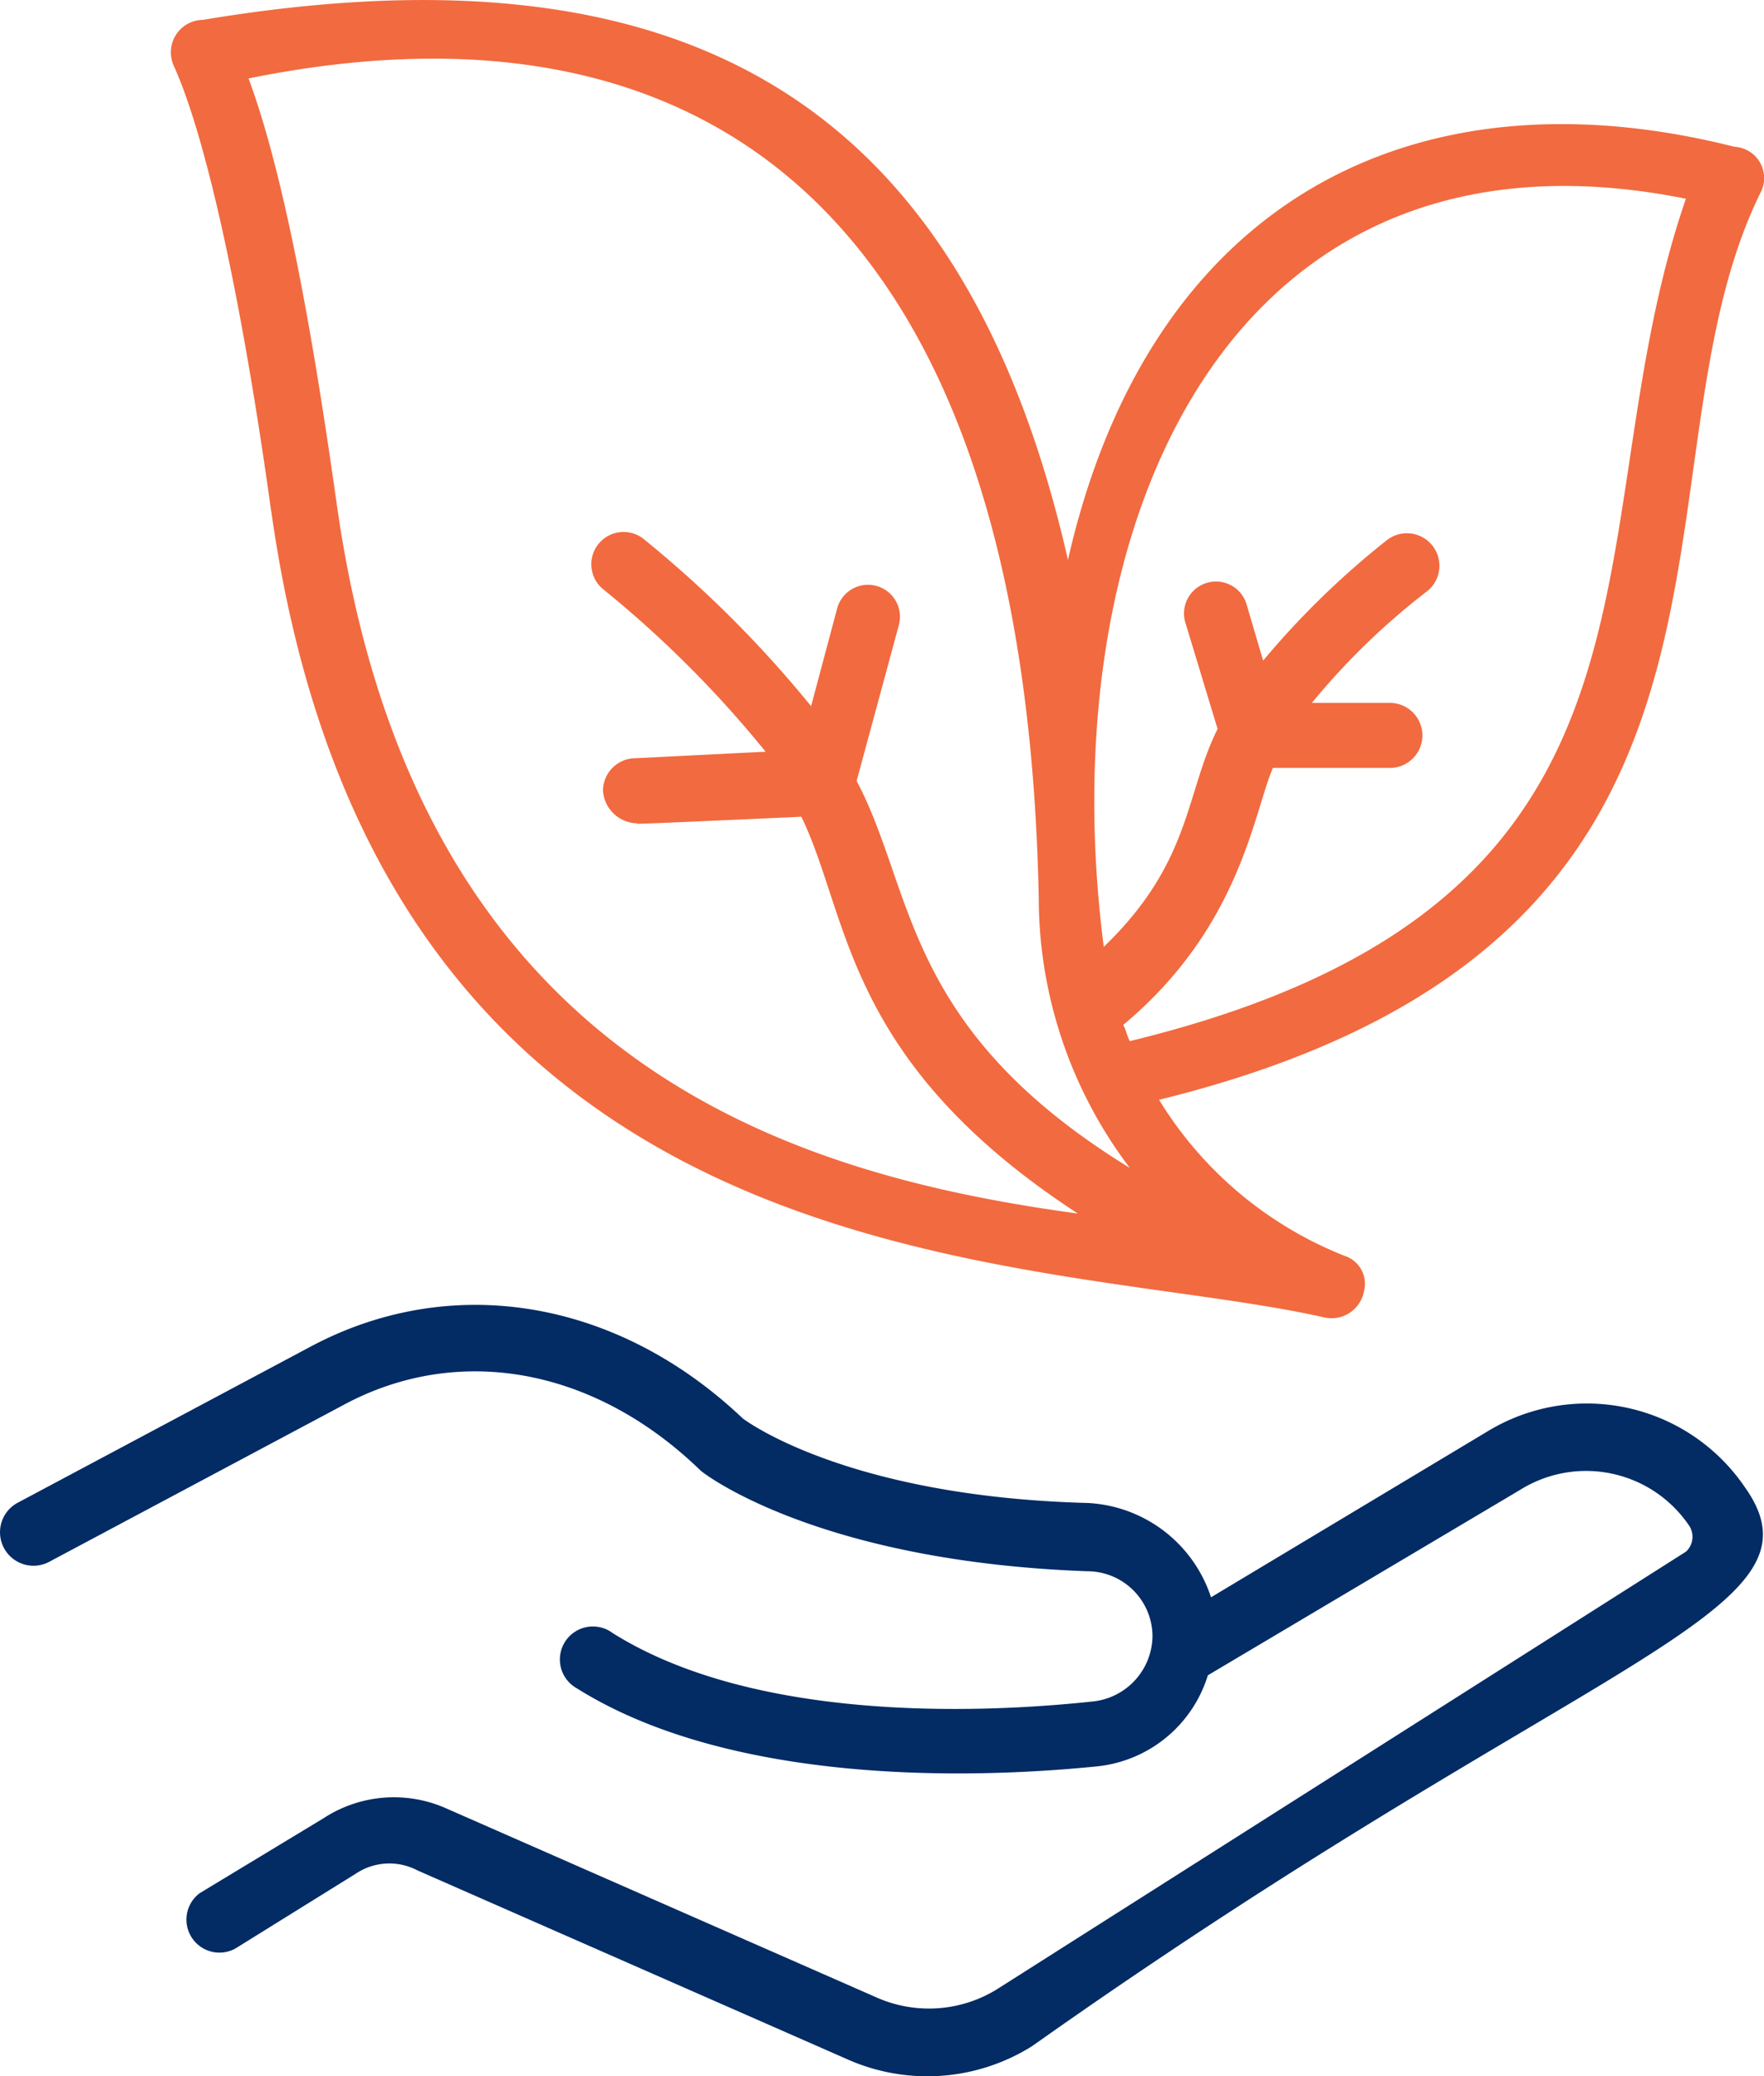
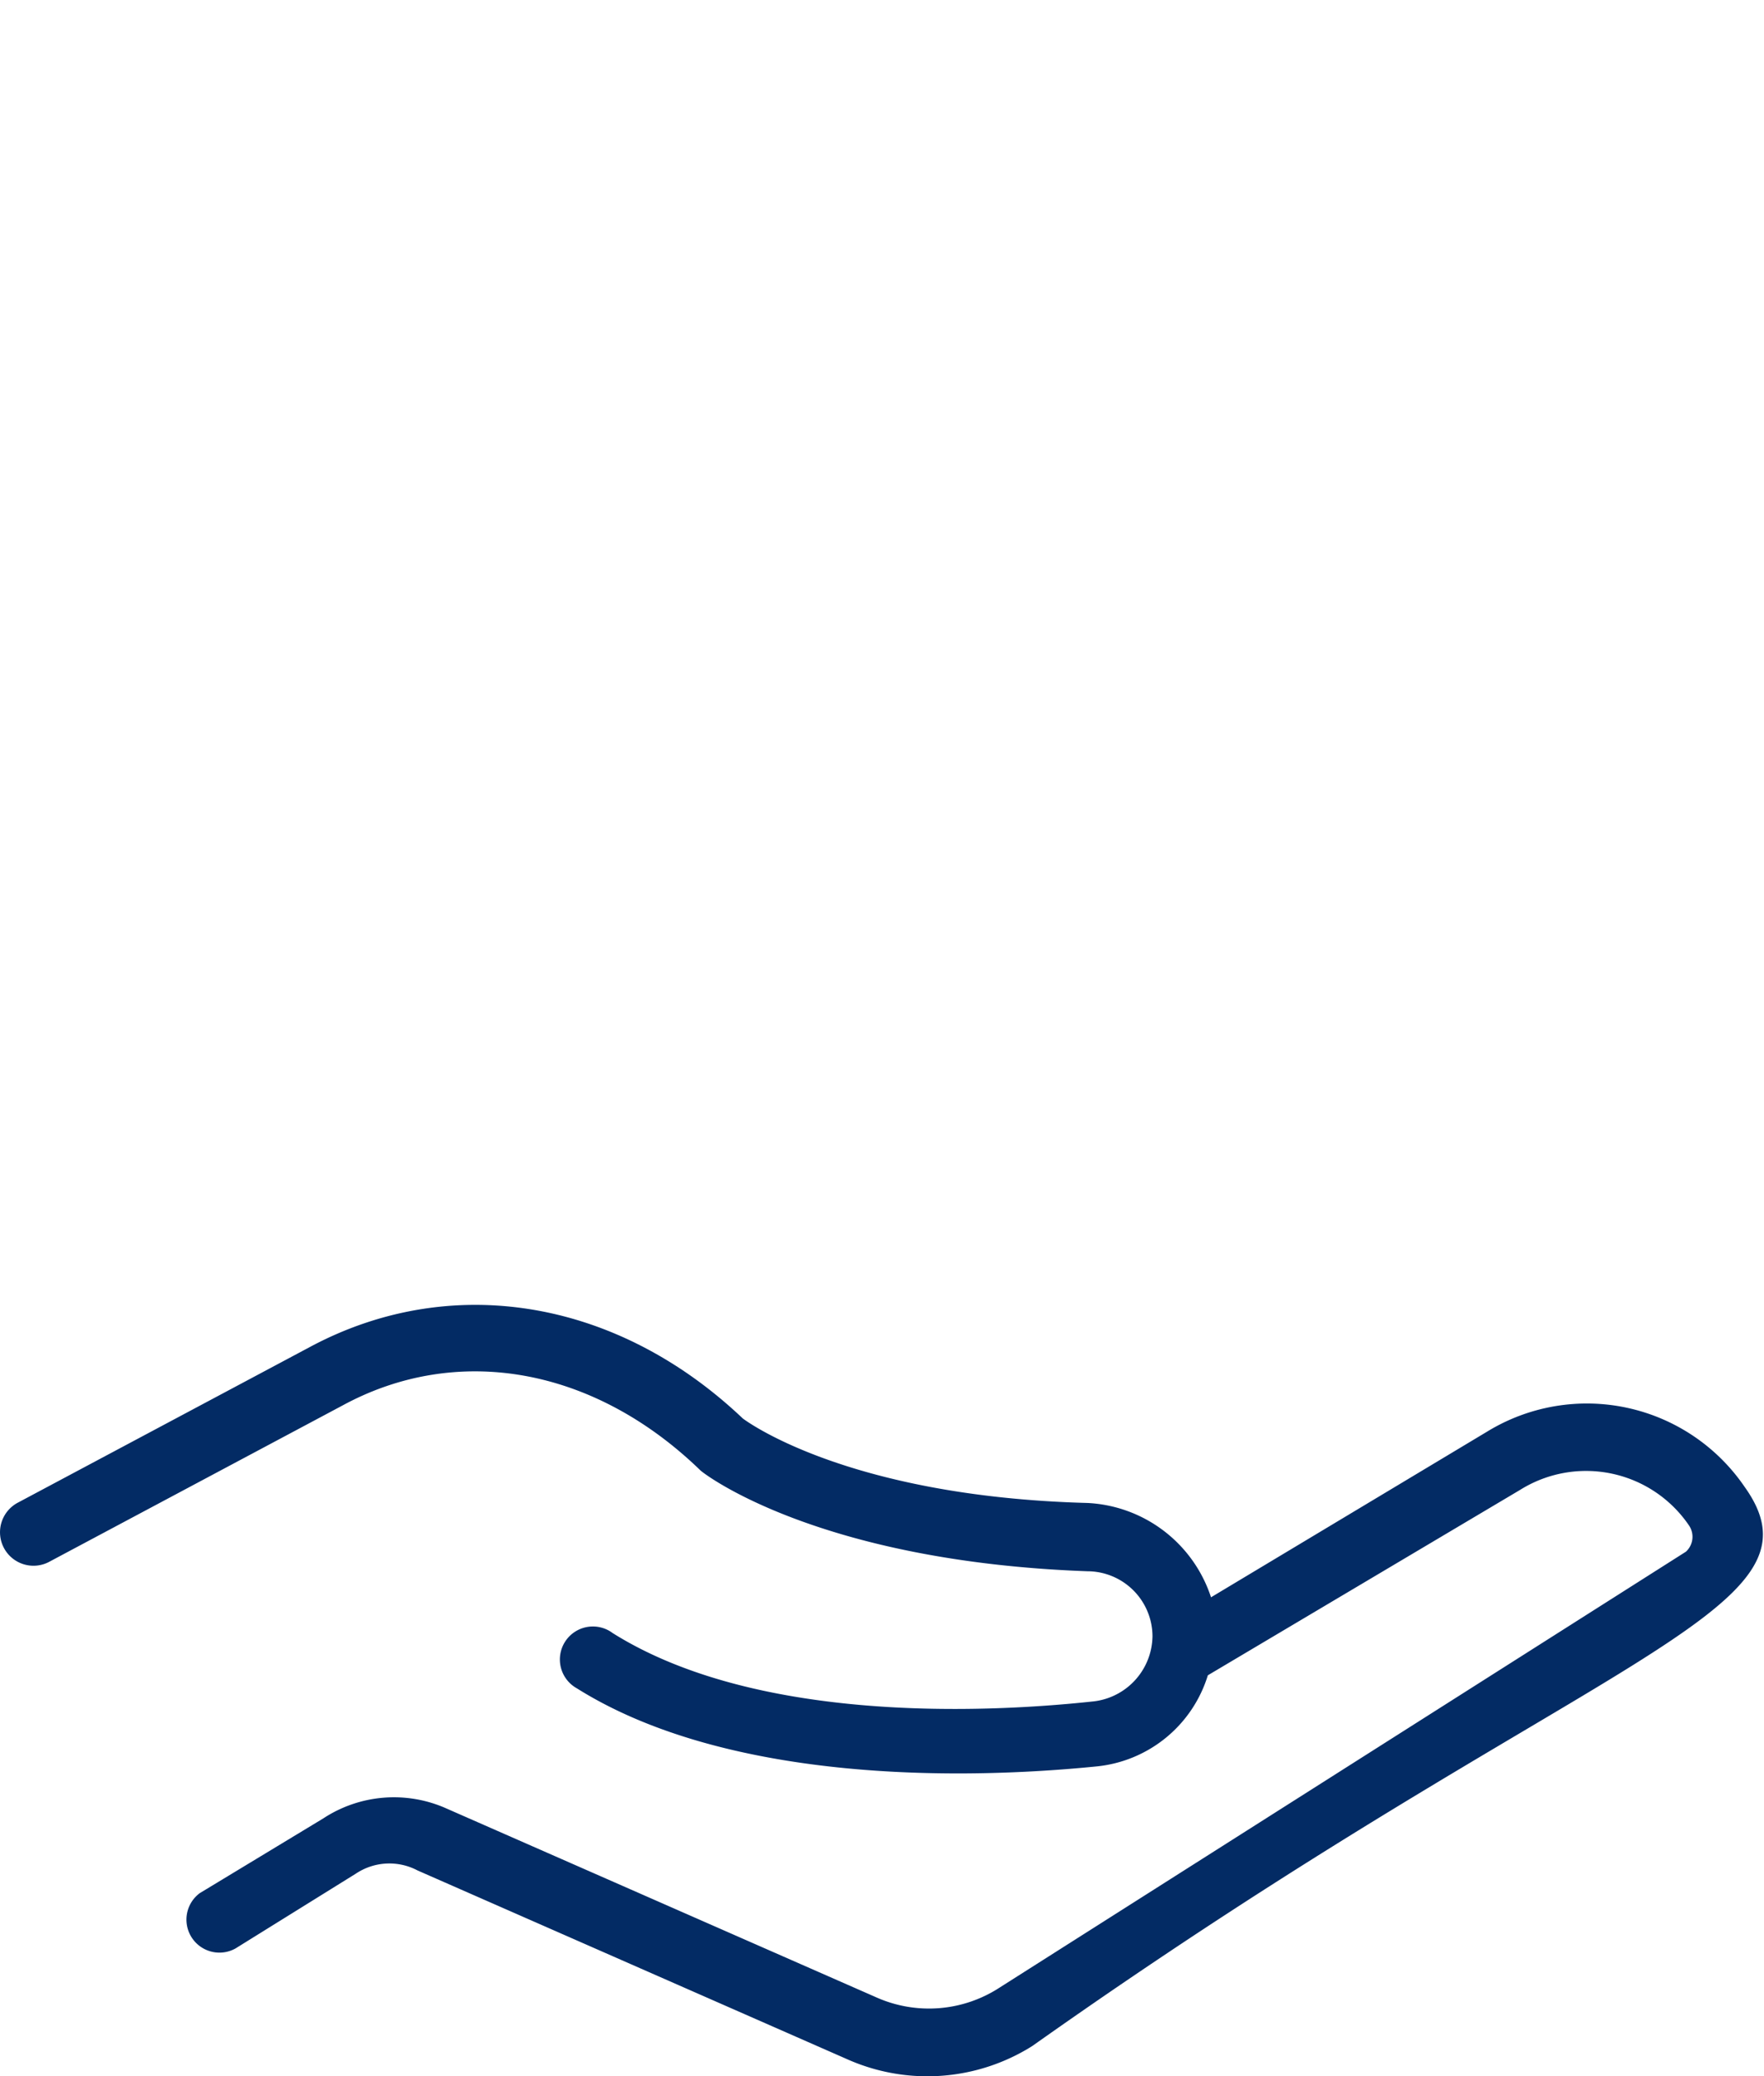
<svg xmlns="http://www.w3.org/2000/svg" width="58.801" height="69.204" viewBox="0 0 58.801 69.204">
  <g id="Group_161076" data-name="Group 161076" transform="translate(-2.707 -1211.062)">
-     <path id="Path_38700" data-name="Path 38700" d="M167.5,26.275c3.686,26.234,25.584,24.716,35.124,26.885a1.1,1.1,0,0,0,1.3-.867.982.982,0,0,0-.65-1.192,12.754,12.754,0,0,1-6.179-5.2c21.572-5.312,15.393-20.814,20.054-30.246a1.043,1.043,0,0,0-.867-1.518c-10.732-2.71-19.514,1.843-22.224,13.768-3.577-15.719-13.226-20.6-28.837-18a1.082,1.082,0,0,0-.975,1.518c1.084,2.385,2.276,7.805,3.251,14.852Zm47.157-10.407c-3.9,11.274.65,23.416-18.538,28.078-.108-.217-.108-.325-.217-.542,3.9-3.252,4.336-7.047,4.987-8.564h3.9a1.084,1.084,0,1,0,0-2.168h-2.6a23.489,23.489,0,0,1,3.794-3.686,1.084,1.084,0,1,0-1.3-1.734,28.026,28.026,0,0,0-4.119,4.011l-.542-1.843a1.065,1.065,0,0,0-2.06.543l1.084,3.577c-1.084,2.168-.867,4.445-3.794,7.263-1.843-14.31,4.336-27.969,19.405-24.935ZM193.085,39.283a14.924,14.924,0,0,0,3.035,8.889c-7.589-4.661-7.155-9.215-9.106-12.9l1.409-5.2a1.065,1.065,0,0,0-2.06-.543l-.867,3.252a38.077,38.077,0,0,0-5.529-5.529,1.076,1.076,0,1,0-1.409,1.626,36.6,36.6,0,0,1,5.421,5.421l-4.336.217a1.086,1.086,0,0,0-1.084,1.084,1.166,1.166,0,0,0,1.084,1.084c.434,0-1.626.108,5.529-.217,1.626,3.361,1.409,8.131,9.215,13.226-9.54-1.3-22.115-4.987-24.716-23.742-.542-3.794-1.518-10.3-2.927-14.093,14.96-3.035,25.91,4.12,26.343,27.428Z" transform="translate(-155.752 1201.819)" fill="#f15a2b" opacity="0.9" />
    <path id="Path_38701" data-name="Path 38701" d="M169.3,353.878l-9.215,5.529a4.569,4.569,0,0,0-4.119-3.144c-8.131-.217-11.491-2.819-11.491-2.819-4.228-4.011-9.757-4.879-14.418-2.385l-9.757,5.2a1.116,1.116,0,1,0,1.084,1.951l9.757-5.2c3.794-2.06,8.347-1.3,11.925,2.168.108.108,3.9,3.035,12.9,3.361a2.175,2.175,0,0,1,2.168,2.168,2.218,2.218,0,0,1-1.951,2.168c-4.011.434-11.383.65-16.044-2.276a1.1,1.1,0,1,0-1.192,1.843c4.661,2.927,11.925,3.144,17.346,2.6a4.327,4.327,0,0,0,3.686-3.035l10.407-6.179a4.147,4.147,0,0,1,5.637,1.192.672.672,0,0,1-.108.867l-22.874,14.527a4.314,4.314,0,0,1-4.119.325l-14.31-6.287a4.291,4.291,0,0,0-4.119.325l-4.12,2.493a1.1,1.1,0,0,0,1.192,1.843l4.011-2.493a2.012,2.012,0,0,1,2.06-.108l14.31,6.287a6.567,6.567,0,0,0,6.179-.434c18.538-13.118,26.776-14.418,23.742-18.646a6.366,6.366,0,0,0-8.564-1.843Z" transform="translate(-117.01 904.896)" fill="#032b64" />
  </g>
</svg>